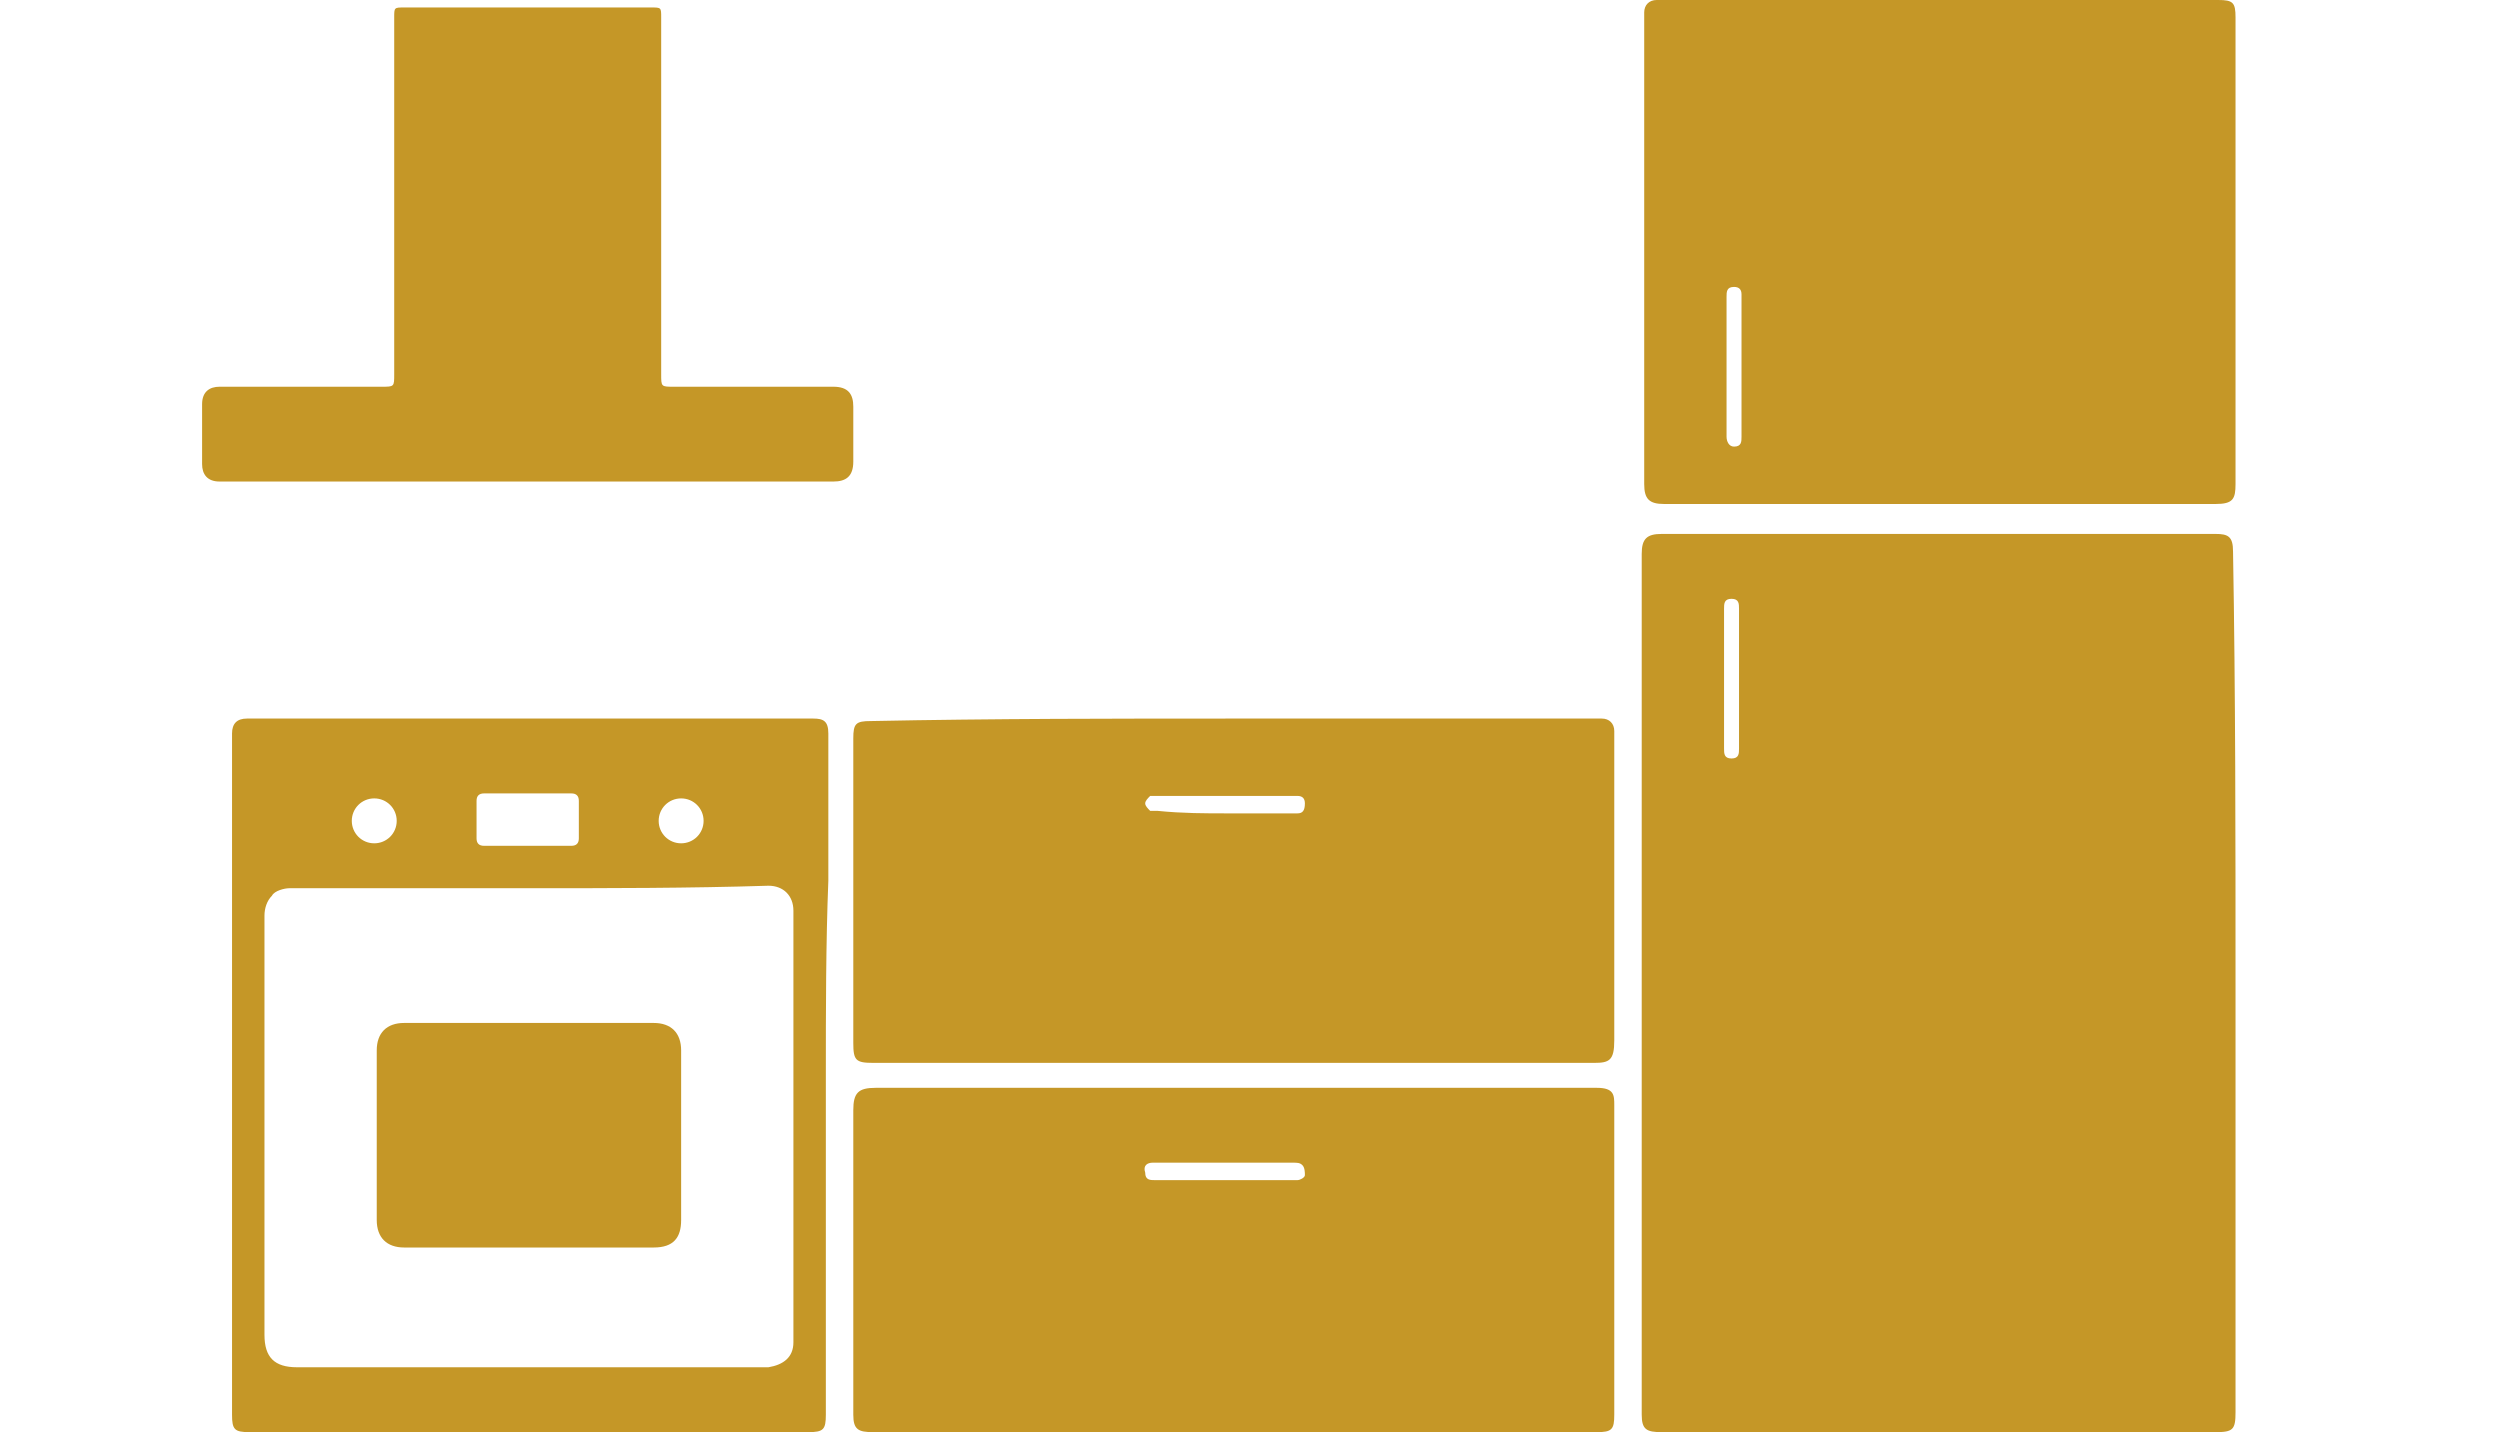
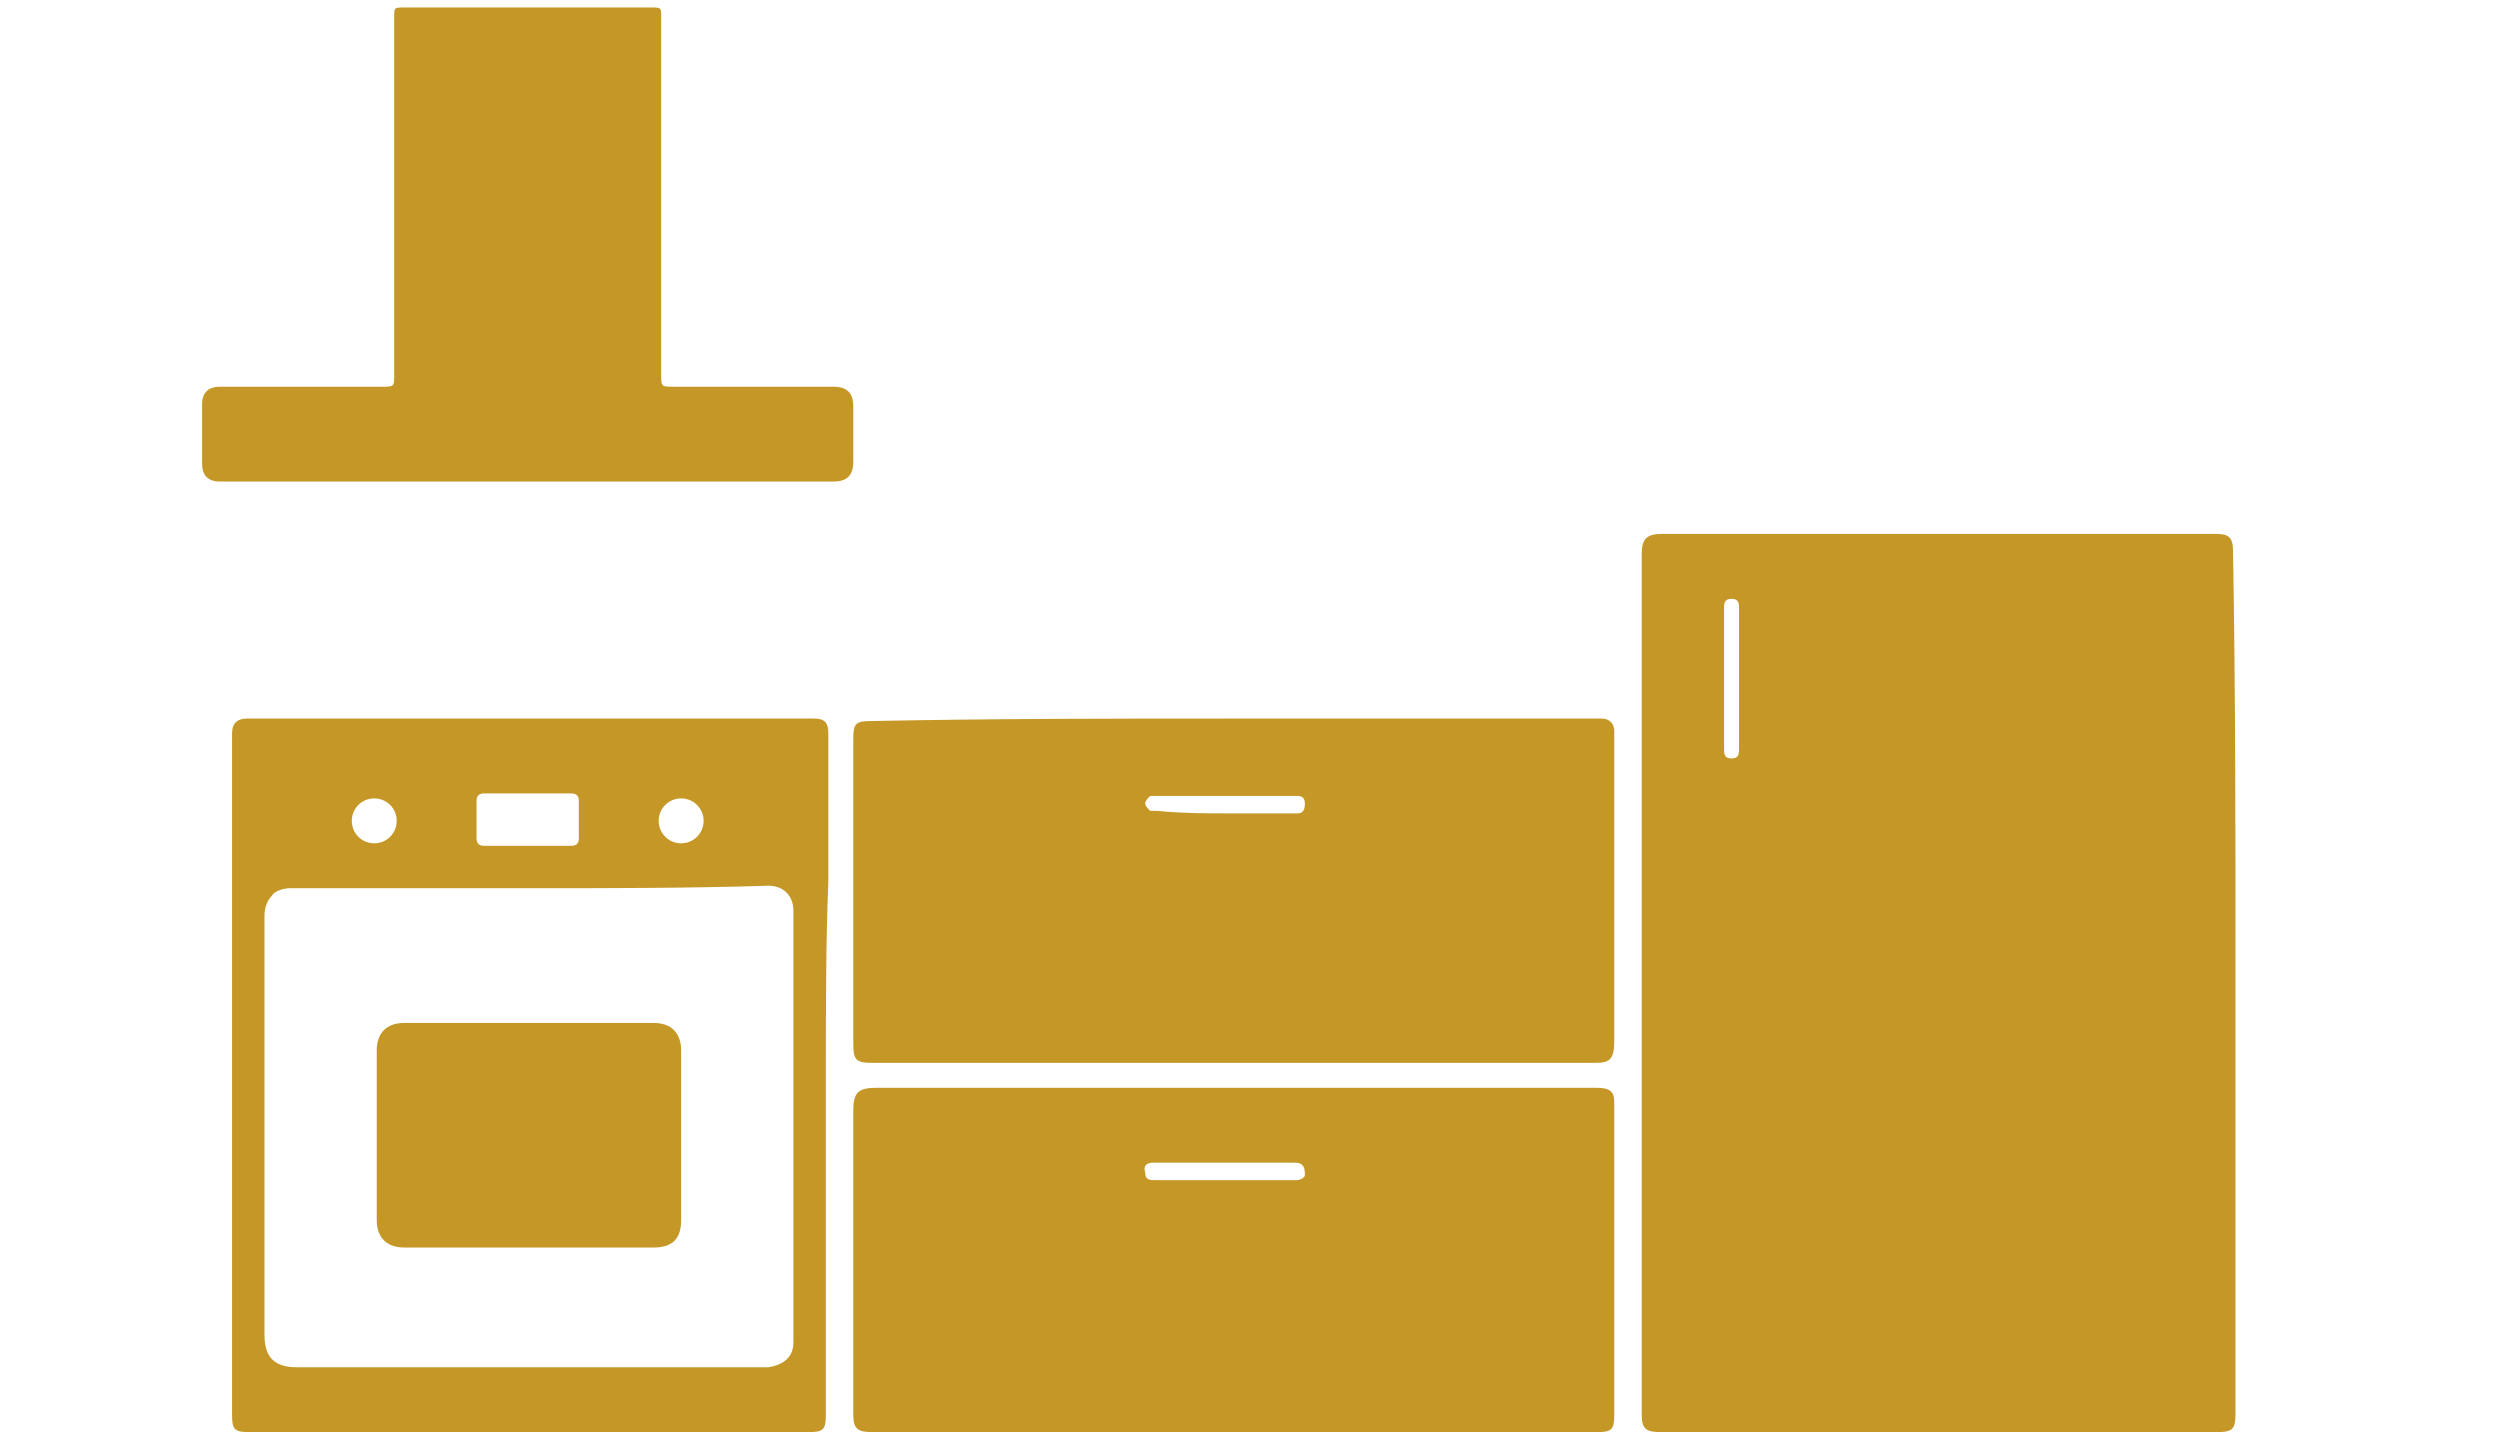
<svg xmlns="http://www.w3.org/2000/svg" xmlns:xlink="http://www.w3.org/1999/xlink" version="1.1" id="Layer_1" x="0px" y="0px" viewBox="-255 368.6 100.2 57.4" style="enable-background:new -255 368.6 100.2 57.4;" xml:space="preserve">
  <style type="text/css">
	.st0{clip-path:url(#SVGID_2_);fill:#C59727;}
	.st1{clip-path:url(#SVGID_4_);fill:#C59727;}
	.st2{clip-path:url(#SVGID_6_);fill:#C59727;}
	.st3{clip-path:url(#SVGID_8_);fill:#C59727;}
	.st4{clip-path:url(#SVGID_10_);fill:#C59727;}
	.st5{clip-path:url(#SVGID_12_);fill:#C59727;}
	.st6{clip-path:url(#SVGID_14_);fill:#C59727;}
	.st7{clip-path:url(#SVGID_16_);fill:#C59727;}
	.st8{clip-path:url(#SVGID_18_);fill:#C59727;}
	.st9{clip-path:url(#SVGID_20_);fill:#C59727;}
	.st10{clip-path:url(#SVGID_22_);fill:#C59727;}
	.st11{clip-path:url(#SVGID_24_);fill:#C59727;}
	.st12{clip-path:url(#SVGID_26_);fill:#C59727;}
	.st13{clip-path:url(#SVGID_28_);fill:#C59727;}
	.st14{clip-path:url(#SVGID_30_);fill:#C59727;}
	.st15{fill:#C59727;}
</style>
  <g>
    <g>
      <defs>
        <rect id="SVGID_1_" x="-386.3" y="555.7" width="860.6" height="57.4" />
      </defs>
      <clipPath id="SVGID_2_">
        <use xlink:href="#SVGID_1_" style="overflow:visible;" />
      </clipPath>
      <path class="st0" d="M259.6,573c0-4.7,3.8-8.5,8.5-8.5h19.2c3,0,5.6,1.5,7.1,3.8c1.5-2.3,4.2-3.8,7.1-3.8h19.2    c4.7,0,8.5,3.8,8.5,8.5v0.4h2.1v-8.3c0-5.2-4.2-9.4-9.4-9.4h-55.2c-5.2,0-9.4,4.2-9.4,9.4v8.3h2.1V573H259.6z" />
    </g>
    <g>
      <defs>
        <rect id="SVGID_3_" x="-386.3" y="555.7" width="860.6" height="57.4" />
      </defs>
      <clipPath id="SVGID_4_">
        <use xlink:href="#SVGID_3_" style="overflow:visible;" />
      </clipPath>
      <path class="st1" d="M336,577.4h-83.1c-2,0-3.6,1.6-3.6,3.6v20.8c0,2,1.6,3.6,3.6,3.6h1.5l-1.8,5c-0.4,1,0.2,2.2,1.2,2.5    c0.2,0.1,0.4,0.1,0.7,0.1c0.8,0,1.6-0.5,1.9-1.3l2.2-6.3h71.6l2.2,6.3c0.3,0.8,1.1,1.3,1.9,1.3c0.2,0,0.4,0,0.7-0.1    c1-0.4,1.6-1.5,1.2-2.5l-1.8-5h1.5c2,0,3.6-1.6,3.6-3.6V581C339.6,579,338,577.4,336,577.4" />
    </g>
    <g>
      <defs>
        <rect id="SVGID_5_" x="-386.3" y="555.7" width="860.6" height="57.4" />
      </defs>
      <clipPath id="SVGID_6_">
        <use xlink:href="#SVGID_5_" style="overflow:visible;" />
      </clipPath>
      <path class="st2" d="M301.6,568.5c-2.5,0-4.6,2-4.6,4.6v0.4h28.3v-0.4c0-2.5-2-4.6-4.6-4.6C320.7,568.5,301.6,568.5,301.6,568.5z" />
    </g>
    <g>
      <defs>
        <rect id="SVGID_7_" x="-386.3" y="555.7" width="860.6" height="57.4" />
      </defs>
      <clipPath id="SVGID_8_">
        <use xlink:href="#SVGID_7_" style="overflow:visible;" />
      </clipPath>
      <path class="st3" d="M268.1,568.5c-2.5,0-4.6,2-4.6,4.6v0.4h28.3v-0.4c0-2.5-2-4.6-4.6-4.6C287.2,568.5,268.1,568.5,268.1,568.5z" />
    </g>
    <g>
      <defs>
        <rect id="SVGID_9_" x="-386.3" y="555.7" width="860.6" height="57.4" />
      </defs>
      <clipPath id="SVGID_10_">
        <use xlink:href="#SVGID_9_" style="overflow:visible;" />
      </clipPath>
      <path class="st4" d="M160.8,571c-2.1-1.3-5.1-1-8,4.5c-1,1.9-2.9,6.3-4.2,7.6c-0.7,0.7-2.4,0.9-3.8,1c5.3-6,8.6-15.4,10-18.8    c1.9-4.9-8.7-9.6-19.4-9.6s-21.2,4.6-19.4,9.6c1.5,4.2,4.7,13.1,9.8,18.8c-1.3-0.1-2.8-0.3-3.5-1c-1.3-1.3-3.2-5.7-4.2-7.6    c-2.9-5.5-5.9-5.8-8-4.5s-2.9,3.9,0.4,9.2c0,0,7.2,13.1,15.6,13.1l0,0h7.9V607l-14.3-2.9c-0.7-0.1-1.3,0.3-1.4,0.9    c-0.1,0.7,0.3,1.3,0.9,1.4l10.3,2.1l-10.3,2.2c-0.6,0.1-1.1,0.8-0.9,1.4c0.1,0.6,0.6,1,1.2,1c0.1,0,0.2,0,0.2,0l15.8-3.3l15.8,3.3    c0.1,0,0.2,0,0.2,0c0.6,0,1.1-0.4,1.2-1c0.1-0.6-0.3-1.3-0.9-1.4l-10.3-2.1l10.3-2.1c0.7-0.1,1.1-0.8,0.9-1.4    c-0.1-0.7-0.8-1.1-1.4-0.9l-14.3,2.9v-13.8h7.9l0,0c8.4,0,15.6-13.1,15.6-13.1C163.7,574.9,163,572.3,160.8,571" />
    </g>
    <g>
      <defs>
        <rect id="SVGID_11_" x="-386.3" y="555.7" width="860.6" height="57.4" />
      </defs>
      <clipPath id="SVGID_12_">
        <use xlink:href="#SVGID_11_" style="overflow:visible;" />
      </clipPath>
      <path class="st5" d="M17.3,576.3H-7.3c-1.1,0-2-0.9-2-2c0-1.1,0.9-2,2-2h24.6c1.1,0,2,0.9,2,2C19.4,575.3,18.4,576.3,17.3,576.3     M17.3,585.6H-7.3c-1.1,0-2-0.9-2-2c0-1.1,0.9-2,2-2h24.6c1.1,0,2,0.9,2,2C19.3,584.7,18.4,585.6,17.3,585.6 M23.7,555.7h-94.5    c-1.5,0-2.7,1.2-2.7,2.7v52.1c0,1.5,1.2,2.7,2.7,2.7h2c1.5,0,2.7-1.2,2.7-2.7v-39h54.6v16.3c0,1.5,1.2,2.7,2.7,2.7h27.9v20    c0,1.5,1.2,2.7,2.7,2.7h2c1.5,0,2.7-1.2,2.7-2.7v-52.1C26.3,556.9,25.1,555.7,23.7,555.7" />
    </g>
    <g>
      <defs>
        <rect id="SVGID_13_" x="-386.3" y="555.7" width="860.6" height="57.4" />
      </defs>
      <clipPath id="SVGID_14_">
        <use xlink:href="#SVGID_13_" style="overflow:visible;" />
      </clipPath>
      <path class="st6" d="M-180.4,595.4h-4.4c-0.8,0-1.5-0.7-1.5-1.5s0.7-1.5,1.5-1.5h4.4c0.8,0,1.5,0.7,1.5,1.5    S-179.6,595.4-180.4,595.4 M-153,582.3h-59.3c-1.3,0-2.4,1.1-2.4,2.4V603c0,1.3,1.1,2.4,2.4,2.4h3.5l-1.6,5.8    c-0.2,0.8,0.2,1.6,1,1.8c0.1,0,0.3,0,0.4,0c0.6,0,1.2-0.4,1.4-1.1l1.8-6.6h46.1l1.8,6.6c0.2,0.7,0.8,1.1,1.4,1.1    c0.1,0,0.3,0,0.4,0c0.8-0.2,1.2-1,1-1.8l-1.6-5.8h3.5c1.3,0,2.4-1.1,2.4-2.4v-18.3C-150.6,583.4-151.7,582.3-153,582.3" />
    </g>
    <g>
      <defs>
        <rect id="SVGID_15_" x="-386.3" y="555.7" width="860.6" height="57.4" />
      </defs>
      <clipPath id="SVGID_16_">
        <use xlink:href="#SVGID_15_" style="overflow:visible;" />
      </clipPath>
      <path class="st7" d="M-180.4,568.7h-4.4c-0.8,0-1.5-0.7-1.5-1.5s0.7-1.5,1.5-1.5h4.4c0.8,0,1.5,0.7,1.5,1.5    C-178.9,568.1-179.6,568.7-180.4,568.7 M-153,555.7h-59.3c-1.3,0-2.4,1.1-2.4,2.4v18.3c0,1.3,1.1,2.4,2.4,2.4h59.3    c1.3,0,2.4-1.1,2.4-2.4v-18.3C-150.6,556.8-151.7,555.7-153,555.7" />
    </g>
    <g>
      <defs>
        <rect id="SVGID_17_" x="-386.3" y="555.7" width="860.6" height="57.4" />
      </defs>
      <clipPath id="SVGID_18_">
        <use xlink:href="#SVGID_17_" style="overflow:visible;" />
      </clipPath>
      <path class="st8" d="M-378.1,571.4c2.7,0.5,4.7,2.9,4.7,5.8v7.7h29.9v-29.2h-32.9c-0.7,0-1.4,0.3-1.9,0.8s-0.7,1.1-0.7,1.7    C-378.9,560.7-378.6,565.1-378.1,571.4z" />
    </g>
    <g>
      <defs>
        <rect id="SVGID_19_" x="-386.3" y="555.7" width="860.6" height="57.4" />
      </defs>
      <clipPath id="SVGID_20_">
        <use xlink:href="#SVGID_19_" style="overflow:visible;" />
      </clipPath>
      <path class="st9" d="M-304,575c-1.1,0-2.1,0.9-2.1,2.1v8.5c1.7,1,2.8,2.8,2.8,4.9v6.9c0,0.5,0,0.9-0.2,1.3    c-0.4,1.1-1.1,2.7-2.9,3.7l2.4,9.3c0.2,0.9,1,1.4,1.8,1.4c0.2,0,0.3,0,0.5-0.1c1-0.3,1.6-1.3,1.4-2.3l-2.9-11.1h2.1    c1.1,0,2-0.9,2.1-2.2c0.2-4.9,1.8-18.9,2-20.4c0-1.1-1-2-2.1-2C-299.1,575-304,575-304,575z" />
    </g>
    <g>
      <defs>
        <rect id="SVGID_21_" x="-386.3" y="555.7" width="860.6" height="57.4" />
      </defs>
      <clipPath id="SVGID_22_">
        <use xlink:href="#SVGID_21_" style="overflow:visible;" />
      </clipPath>
      <path class="st10" d="M-384.2,575c-1.1,0-2,0.9-2.1,2c0.2,1.6,1.8,15.5,2,20.4c0.1,1.2,1,2.2,2.1,2.2h2.1l-3,11.1    c-0.3,1,0.3,2,1.4,2.3c0.2,0,0.3,0.1,0.5,0.1c0.8,0,1.6-0.6,1.8-1.4l2.4-9.3c-1.6-1.3-2.6-2.7-2.8-3.7c-0.1-0.4-0.2-0.9-0.2-1.4    v-6.9c0-2.1,1.1-3.9,2.8-4.9V577c0-1.1-0.9-2.1-2.1-2.1L-384.2,575L-384.2,575z" />
    </g>
    <g>
      <defs>
        <rect id="SVGID_23_" x="-386.3" y="555.7" width="860.6" height="57.4" />
      </defs>
      <clipPath id="SVGID_24_">
        <use xlink:href="#SVGID_23_" style="overflow:visible;" />
      </clipPath>
      <path class="st11" d="M-309.9,577.1c0-2.9,2-5.2,4.7-5.8c0.6-6.2,0.9-10.6,1-13.1c0-0.6-0.2-1.2-0.7-1.7s-1.2-0.8-1.9-0.8h-32.9    v29.1h29.9L-309.9,577.1L-309.9,577.1z" />
    </g>
    <g>
      <defs>
        <rect id="SVGID_25_" x="-386.3" y="555.7" width="860.6" height="57.4" />
      </defs>
      <clipPath id="SVGID_26_">
        <use xlink:href="#SVGID_25_" style="overflow:visible;" />
      </clipPath>
      <path class="st12" d="M-308.9,588.6h-65.4c-1,0-1.9,0.8-1.9,1.9v6.9c0,0.6,0.3,1.2,0.8,1.5l0,0l0,0c0.3,0.2,0.7,0.3,1.1,0.3h65.4    c0.4,0,0.8-0.1,1.1-0.3l0,0c0.5-0.3,0.8-0.9,0.8-1.5v-6.9C-307.1,589.5-307.9,588.6-308.9,588.6" />
    </g>
    <g>
      <defs>
        <rect id="SVGID_27_" x="-386.3" y="555.7" width="860.6" height="57.4" />
      </defs>
      <clipPath id="SVGID_28_">
        <use xlink:href="#SVGID_27_" style="overflow:visible;" />
      </clipPath>
      <path class="st13" d="M474.3,586.5l-6.5-28.5c-0.3-1.2-1.6-2.3-2.9-2.3H442c-1.3,0-2.6,1.1-2.9,2.3l-6.5,28.5    c-0.1,0.5,0,0.9,0.2,1.3c0.3,0.3,0.7,0.5,1.2,0.5h6.4v4.9c-0.8,0.4-1.4,1.3-1.4,2.3c0,1.4,1.2,2.6,2.6,2.6s2.6-1.2,2.6-2.6    c0-1-0.6-1.9-1.4-2.3v-4.9h29.9c0.5,0,0.9-0.2,1.2-0.5C474.3,587.5,474.4,587,474.3,586.5" />
    </g>
    <g>
      <defs>
-         <rect id="SVGID_29_" x="-386.3" y="555.7" width="860.6" height="57.4" />
-       </defs>
+         </defs>
      <clipPath id="SVGID_30_">
        <use xlink:href="#SVGID_29_" style="overflow:visible;" />
      </clipPath>
      <path class="st14" d="M464.4,610.6h-9.7v-19.8h-2.5v19.8h-9.7c-0.7,0-1.2,0.6-1.2,1.2c0,0.7,0.6,1.2,1.2,1.2h21.8    c0.7,0,1.2-0.6,1.2-1.2C465.6,611.1,465,610.6,464.4,610.6" />
    </g>
  </g>
  <g>
    <path class="st15" d="M-165.4,408c0,5.7,0,11.5,0,17.2c0,0.7-0.1,0.8-0.8,0.8c-7.4,0-14.8,0-22.2,0c-0.6,0-0.8-0.1-0.8-0.7   c0-11.5,0-23,0-34.5c0-0.6,0.2-0.8,0.8-0.8c7.4,0,14.8,0,22.2,0c0.5,0,0.7,0.1,0.7,0.7C-165.4,396.4-165.4,402.2-165.4,408z    M-185.9,395.8c0,0.9,0,1.9,0,2.8c0,0.2,0,0.4,0.3,0.4c0.3,0,0.3-0.2,0.3-0.4c0-1.9,0-3.7,0-5.6c0-0.2,0-0.4-0.3-0.4   c-0.3,0-0.3,0.2-0.3,0.4C-185.9,393.9-185.9,394.9-185.9,395.8z" />
-     <path class="st15" d="M-177.2,368.6c3.7,0,7.4,0,11.1,0c0.6,0,0.7,0.1,0.7,0.7c0,6.2,0,12.5,0,18.7c0,0.6-0.1,0.8-0.8,0.8   c-7.4,0-14.8,0-22.1,0c-0.6,0-0.8-0.2-0.8-0.8c0-6.2,0-12.4,0-18.6c0-0.1,0-0.2,0-0.3c0-0.3,0.2-0.5,0.5-0.5c0.4,0,0.7,0,1.1,0   C-184.1,368.6-180.6,368.6-177.2,368.6z M-185.2,383.3c0-1,0-1.9,0-2.9c0-0.2-0.1-0.3-0.3-0.3c-0.3,0-0.3,0.2-0.3,0.4   c0,1.9,0,3.7,0,5.6c0,0.2,0.1,0.4,0.3,0.4c0.3,0,0.3-0.2,0.3-0.4C-185.2,385.2-185.2,384.3-185.2,383.3z" />
    <path class="st15" d="M-205.5,426c-4.8,0-9.7,0-14.5,0c-0.6,0-0.8-0.1-0.8-0.7c0-4.1,0-8.1,0-12.2c0-0.7,0.2-0.9,0.9-0.9   c8.8,0,17.6,0,26.3,0c0.9,0,1.7,0,2.6,0c0.7,0,0.7,0.3,0.7,0.7c0,4.1,0,8.2,0,12.4c0,0.6-0.1,0.7-0.7,0.7   C-195.8,426-200.6,426-205.5,426z M-205.8,415.9c0.2,0,0.4,0,0.6,0c0.7,0,1.5,0,2.2,0c0.1,0,0.3-0.1,0.3-0.2c0-0.1,0-0.3-0.1-0.4   c-0.1-0.1-0.2-0.1-0.4-0.1c-1.6,0-3.1,0-4.7,0c-0.3,0-0.6,0-0.9,0c-0.2,0-0.4,0.1-0.3,0.4c0,0.3,0.2,0.3,0.4,0.3   C-207.7,415.9-206.7,415.9-205.8,415.9z" />
    <path class="st15" d="M-205.5,397.4c4.8,0,9.6,0,14.4,0c0.1,0,0.2,0,0.3,0c0.3,0,0.5,0.2,0.5,0.5c0,1,0,1.9,0,2.9   c0,3.2,0,6.3,0,9.5c0,0.8-0.2,0.9-0.8,0.9c-7.8,0-15.6,0-23.4,0c-1.8,0-3.7,0-5.5,0c-0.7,0-0.8-0.1-0.8-0.8c0-4.1,0-8.1,0-12.2   c0-0.6,0.1-0.7,0.7-0.7C-215.2,397.4-210.3,397.4-205.5,397.4z M-205.8,401.2c0.9,0,1.8,0,2.6,0c0.1,0,0.2,0,0.2,0   c0.2,0,0.3-0.1,0.3-0.4c0-0.2-0.1-0.3-0.3-0.3c-1.9,0-3.9,0-5.8,0c0,0-0.1,0-0.1,0c-0.1,0.1-0.2,0.2-0.2,0.3c0,0.1,0.1,0.2,0.2,0.3   c0.1,0,0.2,0,0.3,0C-207.6,401.2-206.7,401.2-205.8,401.2z" />
    <path class="st15" d="M-221.9,411.7c0,4.5,0,9.1,0,13.6c0,0.6-0.1,0.7-0.7,0.7c-7.5,0-15,0-22.4,0c-0.6,0-0.7-0.1-0.7-0.7   c0-9,0-18,0-27.1c0-0.1,0-0.1,0-0.2c0-0.4,0.2-0.6,0.6-0.6c0.8,0,1.6,0,2.4,0c6.7,0,13.3,0,20,0c0.1,0,0.2,0,0.3,0   c0.4,0,0.6,0.1,0.6,0.6c0,2,0,3.9,0,5.9C-221.9,406.4-221.9,409.1-221.9,411.7z M-233.8,404.2c-3.2,0-6.4,0-9.6,0   c-0.2,0-0.6,0.1-0.7,0.3c-0.2,0.2-0.3,0.5-0.3,0.8c0,5.6,0,11.2,0,16.8c0,0.9,0.4,1.3,1.3,1.3c6.2,0,12.4,0,18.6,0   c0.1,0,0.2,0,0.3,0c0.6-0.1,1-0.4,1-1c0-5.8,0-11.5,0-17.3c0-0.6-0.4-1-1-1C-227.4,404.2-230.6,404.2-233.8,404.2z M-233.8,400.4   c-0.6,0-1.2,0-1.8,0c-0.2,0-0.3,0.1-0.3,0.3c0,0.5,0,1,0,1.5c0,0.2,0.1,0.3,0.3,0.3c1.2,0,2.3,0,3.5,0c0.2,0,0.3-0.1,0.3-0.3   c0-0.5,0-1,0-1.5c0-0.2-0.1-0.3-0.3-0.3C-232.7,400.4-233.2,400.4-233.8,400.4z M-240,402.4c0.5,0,0.9-0.4,0.9-0.9   c0-0.5-0.4-0.9-0.9-0.9c-0.5,0-0.9,0.4-0.9,0.9C-240.9,402-240.5,402.4-240,402.4z M-226.8,401.5c0-0.5-0.4-0.9-0.9-0.9   c-0.5,0-0.9,0.4-0.9,0.9c0,0.5,0.4,0.9,0.9,0.9C-227.2,402.4-226.8,402-226.8,401.5z" />
    <path class="st15" d="M-233.9,387.9c-4,0-8,0-12,0c-0.1,0-0.2,0-0.3,0c-0.5,0-0.7-0.3-0.7-0.7c0-0.8,0-1.6,0-2.4   c0-0.5,0.3-0.7,0.7-0.7c2.2,0,4.3,0,6.5,0c0.5,0,0.5,0,0.5-0.5c0-4.8,0-9.5,0-14.3c0-0.4,0-0.4,0.4-0.4c3.3,0,6.6,0,9.9,0   c0.4,0,0.4,0,0.4,0.4c0,4.8,0,9.5,0,14.3c0,0.5,0,0.5,0.5,0.5c2.1,0,4.3,0,6.4,0c0.6,0,0.8,0.3,0.8,0.8c0,0.7,0,1.5,0,2.2   c0,0.6-0.3,0.8-0.8,0.8C-225.7,387.9-229.8,387.9-233.9,387.9z" />
    <path class="st15" d="M-233.8,418.6c-1.7,0-3.3,0-5,0c-0.7,0-1.1-0.4-1.1-1.1c0-2.3,0-4.5,0-6.8c0-0.7,0.4-1.1,1.1-1.1   c3.3,0,6.7,0,10,0c0.7,0,1.1,0.4,1.1,1.1c0,2.3,0,4.5,0,6.8c0,0.7-0.3,1.1-1.1,1.1C-230.5,418.6-232.1,418.6-233.8,418.6z" />
  </g>
  <g>
    <path class="st15" d="M158.1,397.5c0,0.2-0.1,0.3-0.1,0.4c-0.4,1-1.1,1.5-2.2,1.5c-0.8,0-0.8,0-1,0.7c-0.6,2.5-1.2,5-1.7,7.5   c-0.4,1.7-0.8,3.3-1.7,4.8c-0.9,1.5-2,2.8-3.5,3.7c-2,1.3-4.2,1.8-6.6,1.8c-10.2,0-20.3,0-30.5-0.1c-2.1,0-4.2-0.5-6-1.7   c-1.1-0.8-1.9-1.8-2.6-3c-1.2-2-1.7-4.3-2.1-6.6c-0.3-1.6-0.7-3.2-1-4.8c-0.1-0.5-0.2-1.1-0.3-1.6c-0.2-0.7-0.2-0.7-0.9-0.7   c-0.4,0-0.7,0-1.1-0.1c-1-0.3-1.5-1-1.5-2c0-0.5,0-1,0-1.6c0-1.5,0.9-2.3,2.3-2.3c2.9,0,5.8,0,8.7,0c14.6,0,29.3,0,43.9,0   c0.7,0,0.7,0,0.7-0.7c0-7.1,0-14.3,0-21.4c0-0.7,0-0.7-0.7-0.7c-0.3,0-0.5,0-0.8,0c-1.2,0-2,0.2-2.7,1c-0.6,0.7-1.3,1.3-2,1.9   c-0.3,0.2-0.3,0.5-0.3,0.8c0,0.6-0.1,1.1-0.1,1.8c-1.2-1.2-2.3-2.3-3.4-3.4c0.6-0.1,1.1-0.3,1.6-0.2c0.6,0.1,0.9-0.2,1.2-0.5   c1-0.9,2-1.9,3-2.8c0.2-0.2,0.6-0.3,0.9-0.4c1.4,0,2.7,0,4.1,0c0.7,0,1.1,0.4,1.1,1.1c0,0.2,0,0.3,0,0.5c0,7.5,0,15,0,22.4   c0,0.7,0,0.7,0.7,0.7c0.9,0,1.8,0,2.7,0.1c0.9,0,1.3,0.4,1.7,1.1c0.1,0.1,0.2,0.4,0.2,0.6C158,396.1,158.1,396.5,158.1,397.5z" />
    <path class="st15" d="M141,382.3c-2.3-2.3-4.5-4.5-6.7-6.8c0.5-0.4,1-0.8,1.6-1.2c0.8-0.5,1.7-1,2.5-1.5c0.3-0.2,0.5-0.1,0.7,0.1   c1.5,1.5,3,3,4.5,4.5c0.2,0.2,0.3,0.4,0.1,0.7C143,379.6,142.1,381,141,382.3z" />
    <path class="st15" d="M140.6,419.2c1.1-0.1,2-0.2,2.9-0.3c0.4,0,0.5,0.2,0.6,0.4c0.4,0.8,1,1.4,1.7,1.9c0.4,0.3,0.8,0.4,1.3,0.1   c0.9-0.6,2.2-0.1,2.9,0.8c0.6,0.7,0.6,2.1,0,2.8c-1.1,1.5-3,1.4-4.1-0.1c-0.1-0.2-0.3-0.4-0.6-0.4c-1.9-0.6-3.2-1.8-4.1-3.5   C141.1,420.3,140.9,419.8,140.6,419.2z" />
    <path class="st15" d="M114.2,419.1c-0.4,1.1-1,2.1-1.7,2.9c-0.7,0.9-1.5,1.6-2.5,2c-0.9,0.3-1.5,0.8-2.2,1.4   c-1.1,0.9-2.7,0.5-3.5-0.8c-0.7-1.2-0.2-2.7,1-3.3c0.8-0.4,1.5-0.5,2.2,0c0.6,0.4,1.2,0.2,1.8-0.1c0.7-0.4,1.2-1.1,1.6-1.8   c0.2-0.3,0.4-0.4,0.7-0.4C112.4,419.1,113.3,419.1,114.2,419.1z" />
    <path class="st15" d="M132,381.8c-0.1-0.1-0.3-0.2-0.3-0.3c-0.1-0.1,0-0.3,0-0.4c0.2-0.3,0.5-0.6,0.8-0.8c0.1-0.1,0.4,0,0.6,0   c0.2,0.1,0.2,0.4,0,0.5c-0.3,0.2-0.5,0.5-0.7,0.7C132.2,381.7,132.1,381.7,132,381.8z" />
    <path class="st15" d="M131,382.8c-0.1,0.1-0.2,0.3-0.3,0.3c-0.2,0.3-0.5,0.5-0.8,0.7c-0.1,0.1-0.4,0-0.5,0   c-0.1-0.1-0.2-0.4-0.1-0.5c0.2-0.3,0.5-0.6,0.8-0.9c0.1-0.1,0.3-0.1,0.4,0C130.9,382.5,130.9,382.7,131,382.8z" />
    <path class="st15" d="M135.4,378.6c-0.4,0.3-0.8,0.7-1.2,1c-0.2,0.1-0.5-0.3-0.4-0.5c0.3-0.4,0.6-0.7,1-1   C135,377.9,135.3,378.2,135.4,378.6z" />
    <path class="st15" d="M132.7,386.8c-0.3,0-0.5-0.3-0.3-0.6c0.3-0.3,0.6-0.6,0.9-0.9c0.1-0.1,0.3-0.1,0.4,0c0.1,0.1,0.2,0.2,0.2,0.4   C133.9,386,133,386.8,132.7,386.8z" />
    <path class="st15" d="M137.8,380.9c0.2,0.1,0.4,0.2,0.4,0.3c0,0.1,0,0.4,0,0.5c-0.2,0.3-0.5,0.5-0.7,0.7c-0.1,0.1-0.5,0.1-0.6,0   c-0.1-0.1-0.1-0.4,0-0.6C137.1,381.4,137.4,381.2,137.8,380.9z" />
    <path class="st15" d="M136.1,383.7c-0.4,0.4-0.8,0.7-1.2,1c0,0-0.3-0.1-0.3-0.2c-0.1-0.1,0-0.3,0-0.4c0.2-0.3,0.5-0.5,0.8-0.8   c0.1-0.1,0.3-0.1,0.4-0.1C135.9,383.2,136,383.4,136.1,383.7z" />
    <path class="st15" d="M134.6,381.9c0,0.4-0.9,1.3-1.1,1.2c-0.2,0-0.4-0.4-0.3-0.4c0.3-0.4,0.7-0.8,1-1.1   C134.2,381.6,134.5,381.9,134.6,381.9z" />
    <path class="st15" d="M131.3,385.4c-0.3,0-0.5-0.4-0.3-0.6c0.2-0.3,0.5-0.6,0.8-0.8c0.3-0.2,0.6,0,0.6,0.3   C132.4,384.5,131.5,385.4,131.3,385.4z" />
    <path class="st15" d="M136.7,379.9c0,0.3-0.7,1.1-1,1.1c-0.1,0-0.3-0.1-0.4-0.2c-0.1-0.1,0-0.4,0-0.5c0.2-0.3,0.5-0.5,0.7-0.7   C136.4,379.4,136.7,379.5,136.7,379.9z" />
  </g>
  <g>
    <path class="st15" d="M-653.5,394.5c0,10.9,0,21.8,0,32.7c0,0.1,0,0.3,0,0.4c0,0.3-0.2,0.5-0.5,0.5c-1.4,0-2.8,0-4.3,0   c-0.4,0-0.5-0.2-0.5-0.7c0-1.4,0-2.8,0-4.3c0-0.3-0.1-0.5-0.4-0.6c-0.1-0.1-0.3-0.1-0.5-0.1c-2.1,0-4.2,0-6.3,0   c-11.9,0-23.8,0-35.7,0c-0.1,0-0.2,0-0.3,0c-0.5,0-0.7,0.2-0.7,0.7c0,1.4,0,2.8,0,4.2c0,0.6-0.1,0.7-0.7,0.7c-1.3,0-2.6,0-3.9,0   c-0.6,0-0.7-0.1-0.7-0.7c0-9.4,0-18.8,0-28.1c0-12.5,0-25,0-37.5c0-0.1,0-0.3,0-0.4c0-0.3,0.2-0.4,0.5-0.4c0.1,0,0.2,0,0.3,0   c17.6,0,35.2,0,52.8,0c0,0,0,0,0,0c0.6,0,0.7,0.1,0.7,0.7c0,2.1,0,4.3,0,6.4C-653.5,376.8-653.5,385.7-653.5,394.5z M-680.7,383.6   c-7,0-14,0-21.1,0c-0.7,0-0.8,0.1-0.8,0.8c0,4.4,0,8.7,0,13.1c0,1,0,2,0,3c0,0.4,0.1,0.6,0.6,0.6c0.2,0,0.3,0,0.5,0   c5.9,0,11.8,0,17.8,0c8.1,0,16.1,0,24.2,0c0.7,0,0.8-0.1,0.8-0.8c0-5.3,0-10.6,0-15.9c0-0.8,0-0.8-0.8-0.8   C-666.6,383.6-673.7,383.6-680.7,383.6z M-680.7,418.7c7,0,14.1,0,21.1,0c0.7,0,0.8-0.1,0.8-0.7c0-4.8,0-9.6,0-14.4   c0-0.7-0.1-0.8-0.8-0.8c-14,0-28.1,0-42.1,0c-0.7,0-0.8,0.1-0.8,0.8c0,4.8,0,9.5,0,14.3c0,0.1,0,0.2,0,0.3c0,0.3,0.2,0.5,0.5,0.5   c0.2,0,0.4,0,0.6,0C-694.5,418.7-687.6,418.7-680.7,418.7z M-677.5,381.7c-0.1-0.3-0.1-0.6-0.1-0.9c0-0.8,0-1.7,0-2.5   c0-0.6,0.1-0.7,0.6-0.7c4.1,0,8.2,0,12.3,0c0.5,0,0.6,0.1,0.6,0.6c0,0.9,0,1.7,0,2.6c0,0.3-0.1,0.6-0.1,0.9c0.1,0,0.2,0,0.3,0   c1.4,0,2.9,0,4.3,0c0.7,0,0.7-0.1,0.7-0.7c0-4.7,0-9.4,0-14.1c0-0.6-0.1-0.7-0.7-0.7c-14.1,0-28.3,0-42.4,0c-0.6,0-0.7,0.1-0.7,0.7   c0,4.7,0,9.4,0,14.1c0,0.7,0.1,0.8,0.8,0.8c7.9,0,15.9,0,23.8,0C-677.8,381.7-677.6,381.7-677.5,381.7z" />
    <path class="st15" d="M-679.9,400.8c-0.2,0-0.2,0-0.3,0c-1.2,0-2.5,0-3.7,0c-0.3,0-0.4-0.1-0.5-0.3c-1.6-4.1-3.1-8.1-4.7-12.2   c-0.2-0.5-0.1-0.7,0.5-0.7c1.1,0,2.2,0,3.3,0c0.3,0,0.5,0.1,0.6,0.4c1.6,4.2,3.2,8.3,4.9,12.5C-680,400.6-680,400.7-679.9,400.8z" />
    <path class="st15" d="M-695.7,394.4c0-2,0-4,0-6c0-0.7,0.1-0.7,0.7-0.7c0.9,0,1.8,0,2.7,0c0.4,0,0.6,0.1,0.6,0.5   c0,4.1,0,8.2,0,12.3c0,0.3-0.1,0.4-0.4,0.4c-1.1,0-2.2,0-3.2,0c-0.3,0-0.4-0.1-0.4-0.4C-695.7,398.4-695.7,396.4-695.7,394.4z" />
    <path class="st15" d="M-676.8,412.1c0-2,0-4,0-6c0-0.6,0-0.6,0.6-0.6c1,0,1.9,0,2.9,0c0.4,0,0.5,0.1,0.5,0.5c0,4.1,0,8.2,0,12.3   c0,0.3-0.1,0.4-0.4,0.4c-1,0-2.1,0-3.1,0c-0.3,0-0.4-0.1-0.4-0.4C-676.8,416.2-676.8,414.1-676.8,412.1z" />
    <path class="st15" d="M-665.5,412.1c0,2,0,4.1,0,6.1c0,0.3-0.1,0.5-0.4,0.4c-1,0-2.1,0-3.1,0c-0.3,0-0.4-0.1-0.4-0.4   c0-4.1,0-8.2,0-12.3c0-0.4,0.1-0.5,0.5-0.5c1,0,1.9,0,2.9,0c0.5,0,0.6,0,0.6,0.5C-665.5,408-665.5,410.1-665.5,412.1z" />
    <path class="st15" d="M-691.7,375.1c0,2,0,4.1,0,6.1c0,0.3-0.1,0.4-0.4,0.4c-1,0-2.1,0-3.1,0c-0.3,0-0.4-0.1-0.4-0.4   c0-4.1,0-8.2,0-12.3c0-0.5,0-0.5,0.5-0.5c1,0,1.9,0,2.9,0c0.5,0,0.5,0,0.5,0.5C-691.7,371-691.7,373-691.7,375.1z" />
  </g>
  <g>
    <path class="st15" d="M-326.8,381.2c12.5,0,25,0,37.4,0c0.9,0,0.9,0.1,0.9,1c0,1.1,0,2.2,0,3.2c0,0.6-0.1,0.7-0.7,0.7   c-0.8,0-1.7,0-2.5,0c-1,0-1.2,0.2-1.2,1.2c0,9.2,0,18.4,0,27.6c0,3.2,0,6.4,0,9.6c0,0.9-0.1,1-1,1c-1.3,0-2.7,0-4,0   c-0.5,0-0.8-0.3-0.8-0.8c0-12.5,0-25.1,0-37.6c0-0.7-0.3-1-1.1-1c-11,0-22,0-33,0c-7,0-14,0-21,0c-1,0-1.2,0.2-1.2,1.2   c0,12.4,0,24.8,0,37.2c0,0.8-0.1,1-1,1c-1.3,0-2.5,0-3.8,0c-0.9,0-1-0.1-1-1c0-12.4,0-24.7,0-37.1c0-1.1-0.2-1.3-1.3-1.3   c-0.8,0-1.7,0-2.5,0c-0.6,0-0.7-0.1-0.7-0.7c0-1.2,0-2.3,0-3.5c0-0.6,0.1-0.7,0.7-0.7c3.1,0,6.2,0,9.3,0   C-345.8,381.2-336.3,381.2-326.8,381.2z" />
    <path class="st15" d="M-276.8,399.2c0,8.5,0,16.9,0,25.4c0,0.9-0.1,1-1,1c-0.6,0-1.3,0-1.9,0c-0.6,0-0.8-0.2-0.8-0.8   c0-5.6,0-11.3,0-16.9c0-0.2,0-0.4,0-0.6c-0.1-0.4-0.4-0.5-0.8-0.5c-3.4,0-6.8,0-10.2,0c-0.7,0-0.7,0-0.7-0.7c0-1.2,0-2.3,0-3.5   c0-0.4,0.1-0.5,0.5-0.5c3.3,0,6.7,0,10,0c1,0,1.2-0.2,1.2-1.1c0-9.1,0-18.1,0-27.2c0-0.9,0.1-1,1-1c0.7,0,1.3,0,2,0   c0.7,0,0.8,0.1,0.8,0.8c0,8.1,0,16.2,0,24.3C-276.8,398.3-276.8,398.7-276.8,399.2z" />
    <path class="st15" d="M-377,399.1c0-8.5,0-16.9,0-25.4c0-0.8,0.1-0.9,0.9-0.9c0.7,0,1.4,0,2,0c0.7,0,0.8,0.1,0.8,0.8   c0,5.9,0,11.8,0,17.7c0,3.2,0,6.5,0,9.7c0,0.8,0.2,1.1,1.1,1.1c3.4,0,6.7,0,10.1,0c0.5,0,0.6,0.1,0.6,0.6c0,1.2,0,2.3,0,3.5   c0,0.4-0.1,0.6-0.6,0.6c-3.3,0-6.7,0-10,0c-1,0-1.2,0.1-1.2,1.2c0,5.6,0,11.1,0,16.7c0,0.8-0.2,0.9-1,0.9c-0.6,0-1.3,0-1.9,0   c-0.7,0-0.9-0.2-0.9-0.9C-377,416.1-377,407.6-377,399.1z" />
-     <path class="st15" d="M-347.4,414.1c0,3.7,0,7.4,0,11c0,0.7-0.2,0.9-0.9,0.9c-0.4,0-0.7,0-1.1,0c-0.6,0-0.8-0.3-0.8-0.8   c0-0.2,0-0.3,0-0.5c0-5.6,0-11.3,0-16.9c0-0.9-0.1-1-1-1c-0.9,0-1.8,0-2.7,0c-0.3,0-0.4-0.1-0.4-0.4c0-1.3,0-2.6,0-3.8   c0-0.3,0.1-0.4,0.5-0.4c1.9,0,3.8,0,5.7,0c0.6,0,0.8,0.2,0.8,0.8C-347.4,406.6-347.4,410.3-347.4,414.1z" />
    <path class="st15" d="M-306.4,414c0-3.7,0-7.4,0-11c0-0.8,0.1-0.9,0.9-0.9c1.8,0,3.7,0,5.5,0c0.4,0,0.5,0.1,0.5,0.5   c0,1.2,0,2.4,0,3.6c0,0.4-0.2,0.5-0.6,0.5c-0.9,0-1.8,0-2.7,0c-0.7,0-0.9,0.2-0.9,0.9c0,5.8,0,11.5,0,17.3c0,0.9-0.2,1.1-1.1,1.1   c-0.3,0-0.5,0-0.8,0c-0.7,0-0.9-0.2-0.9-0.9C-306.4,421.4-306.4,417.7-306.4,414z" />
  </g>
</svg>